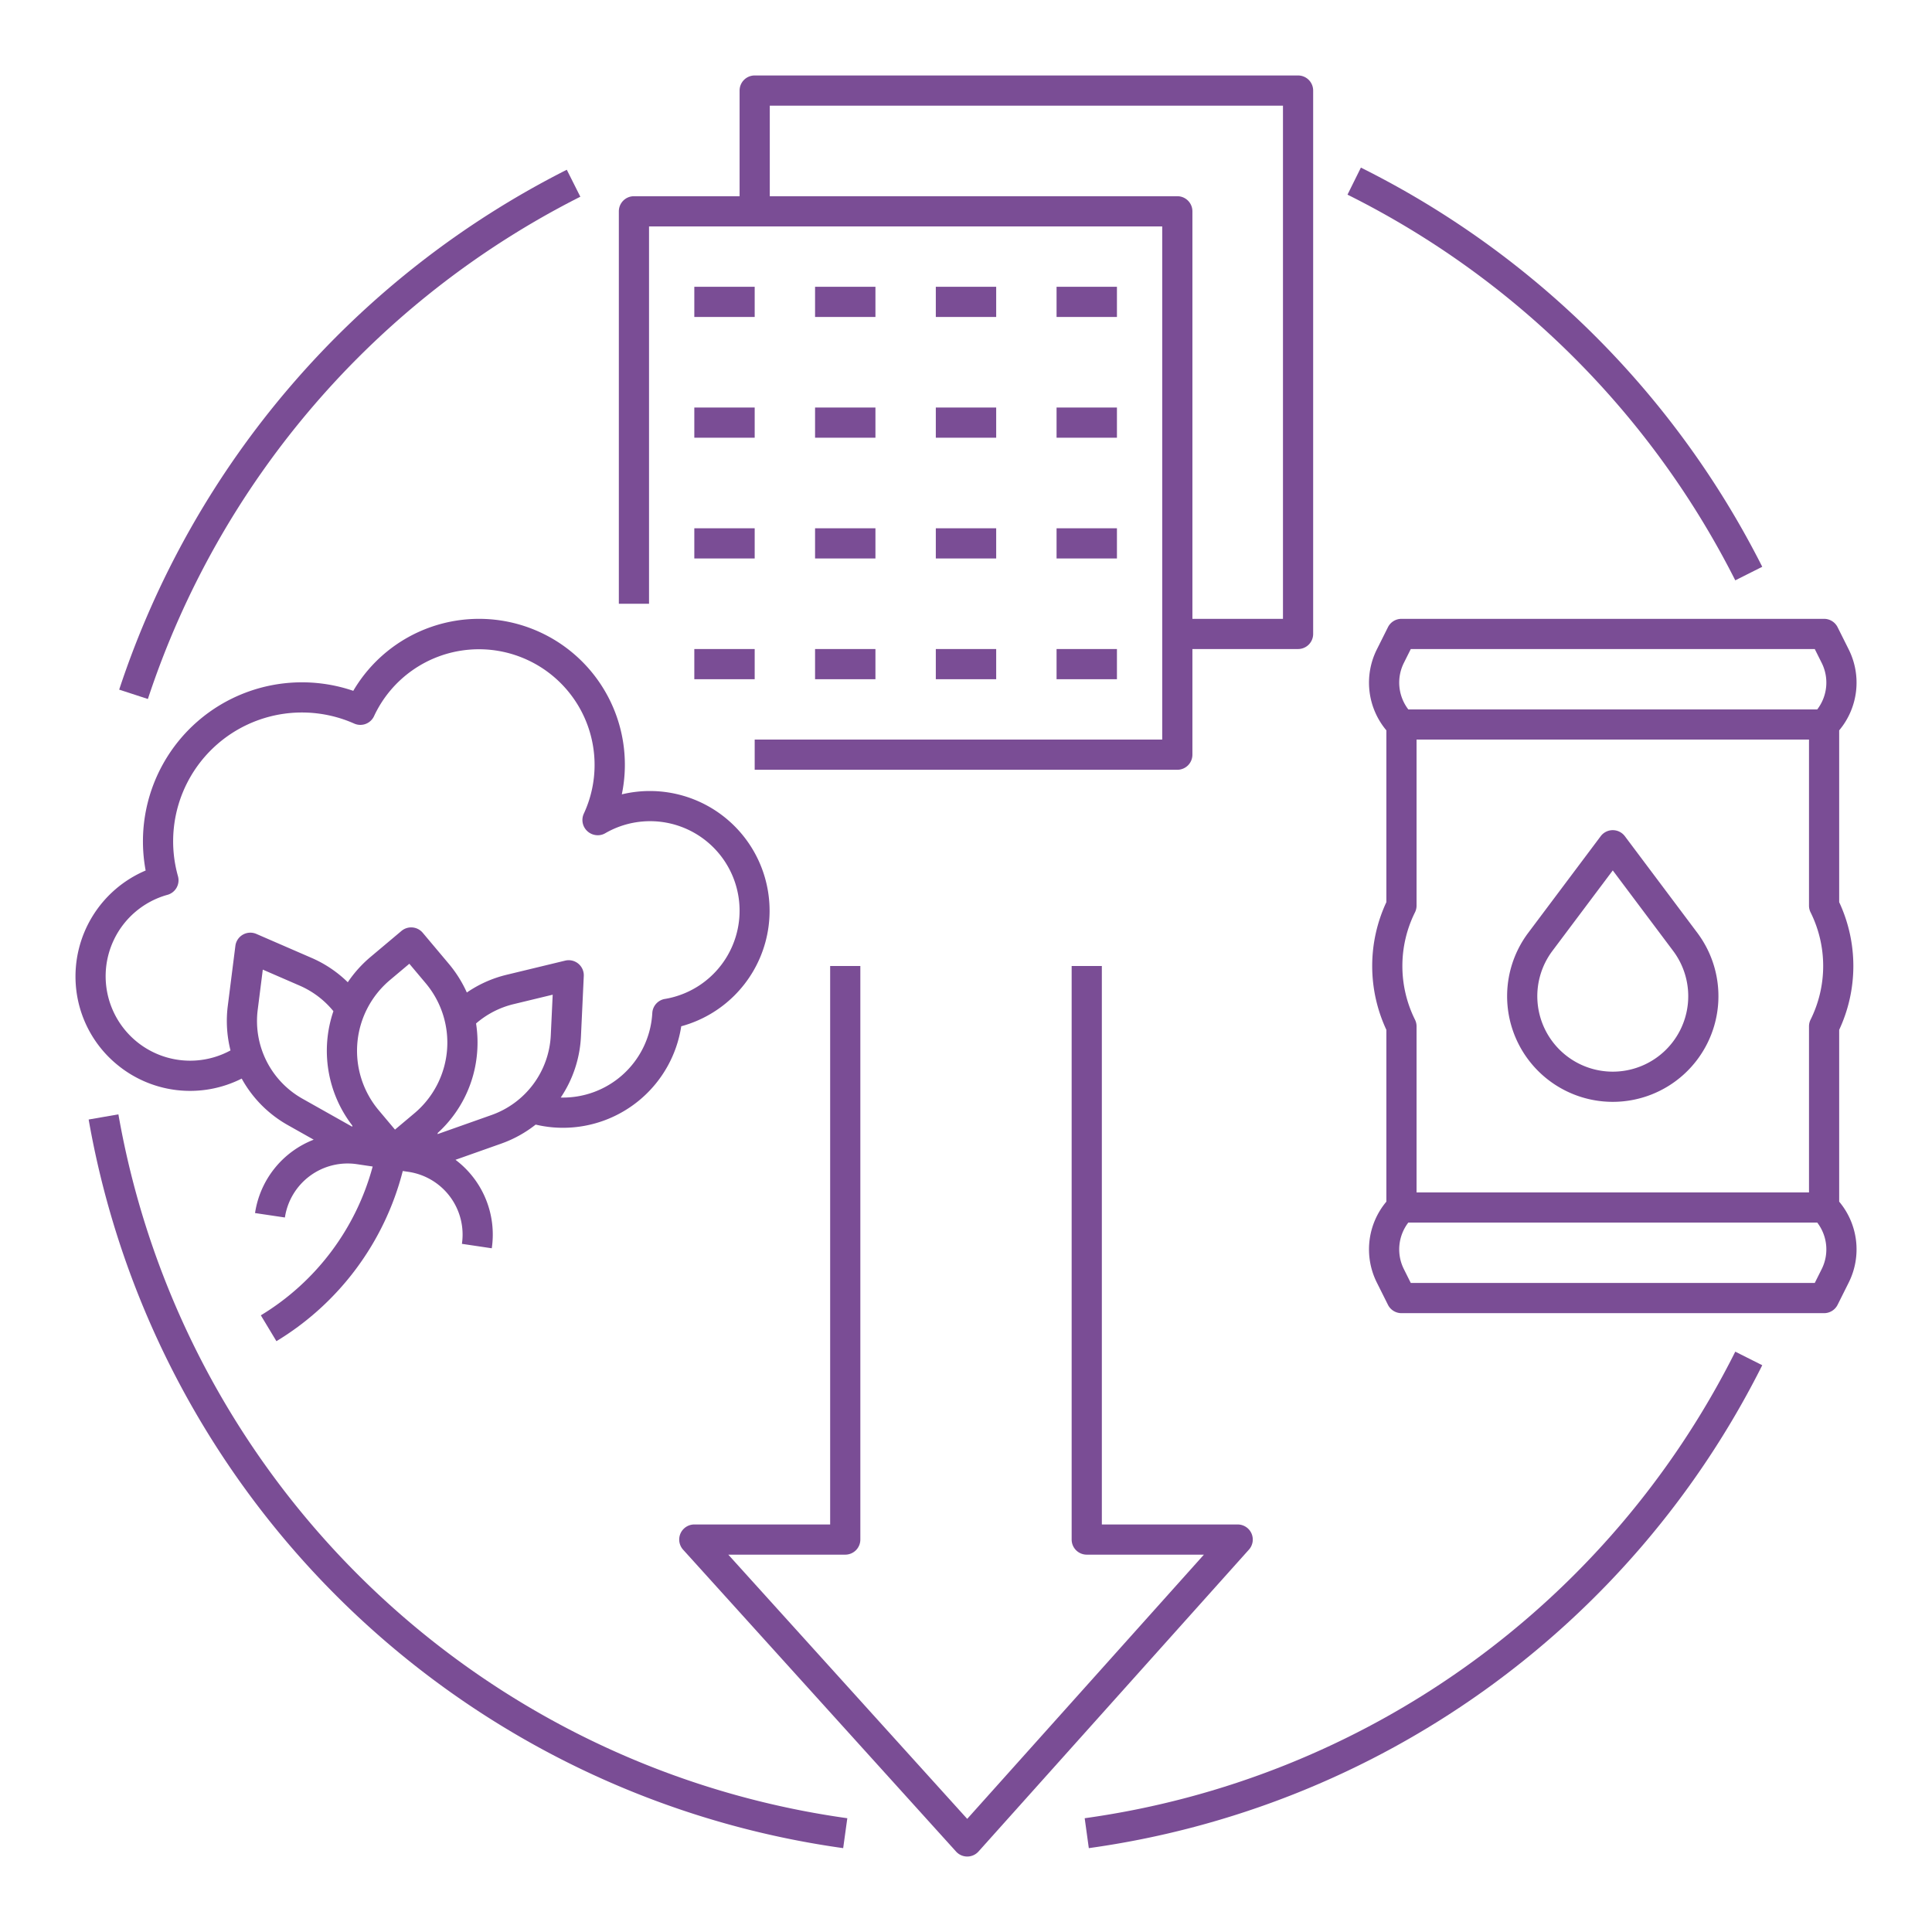
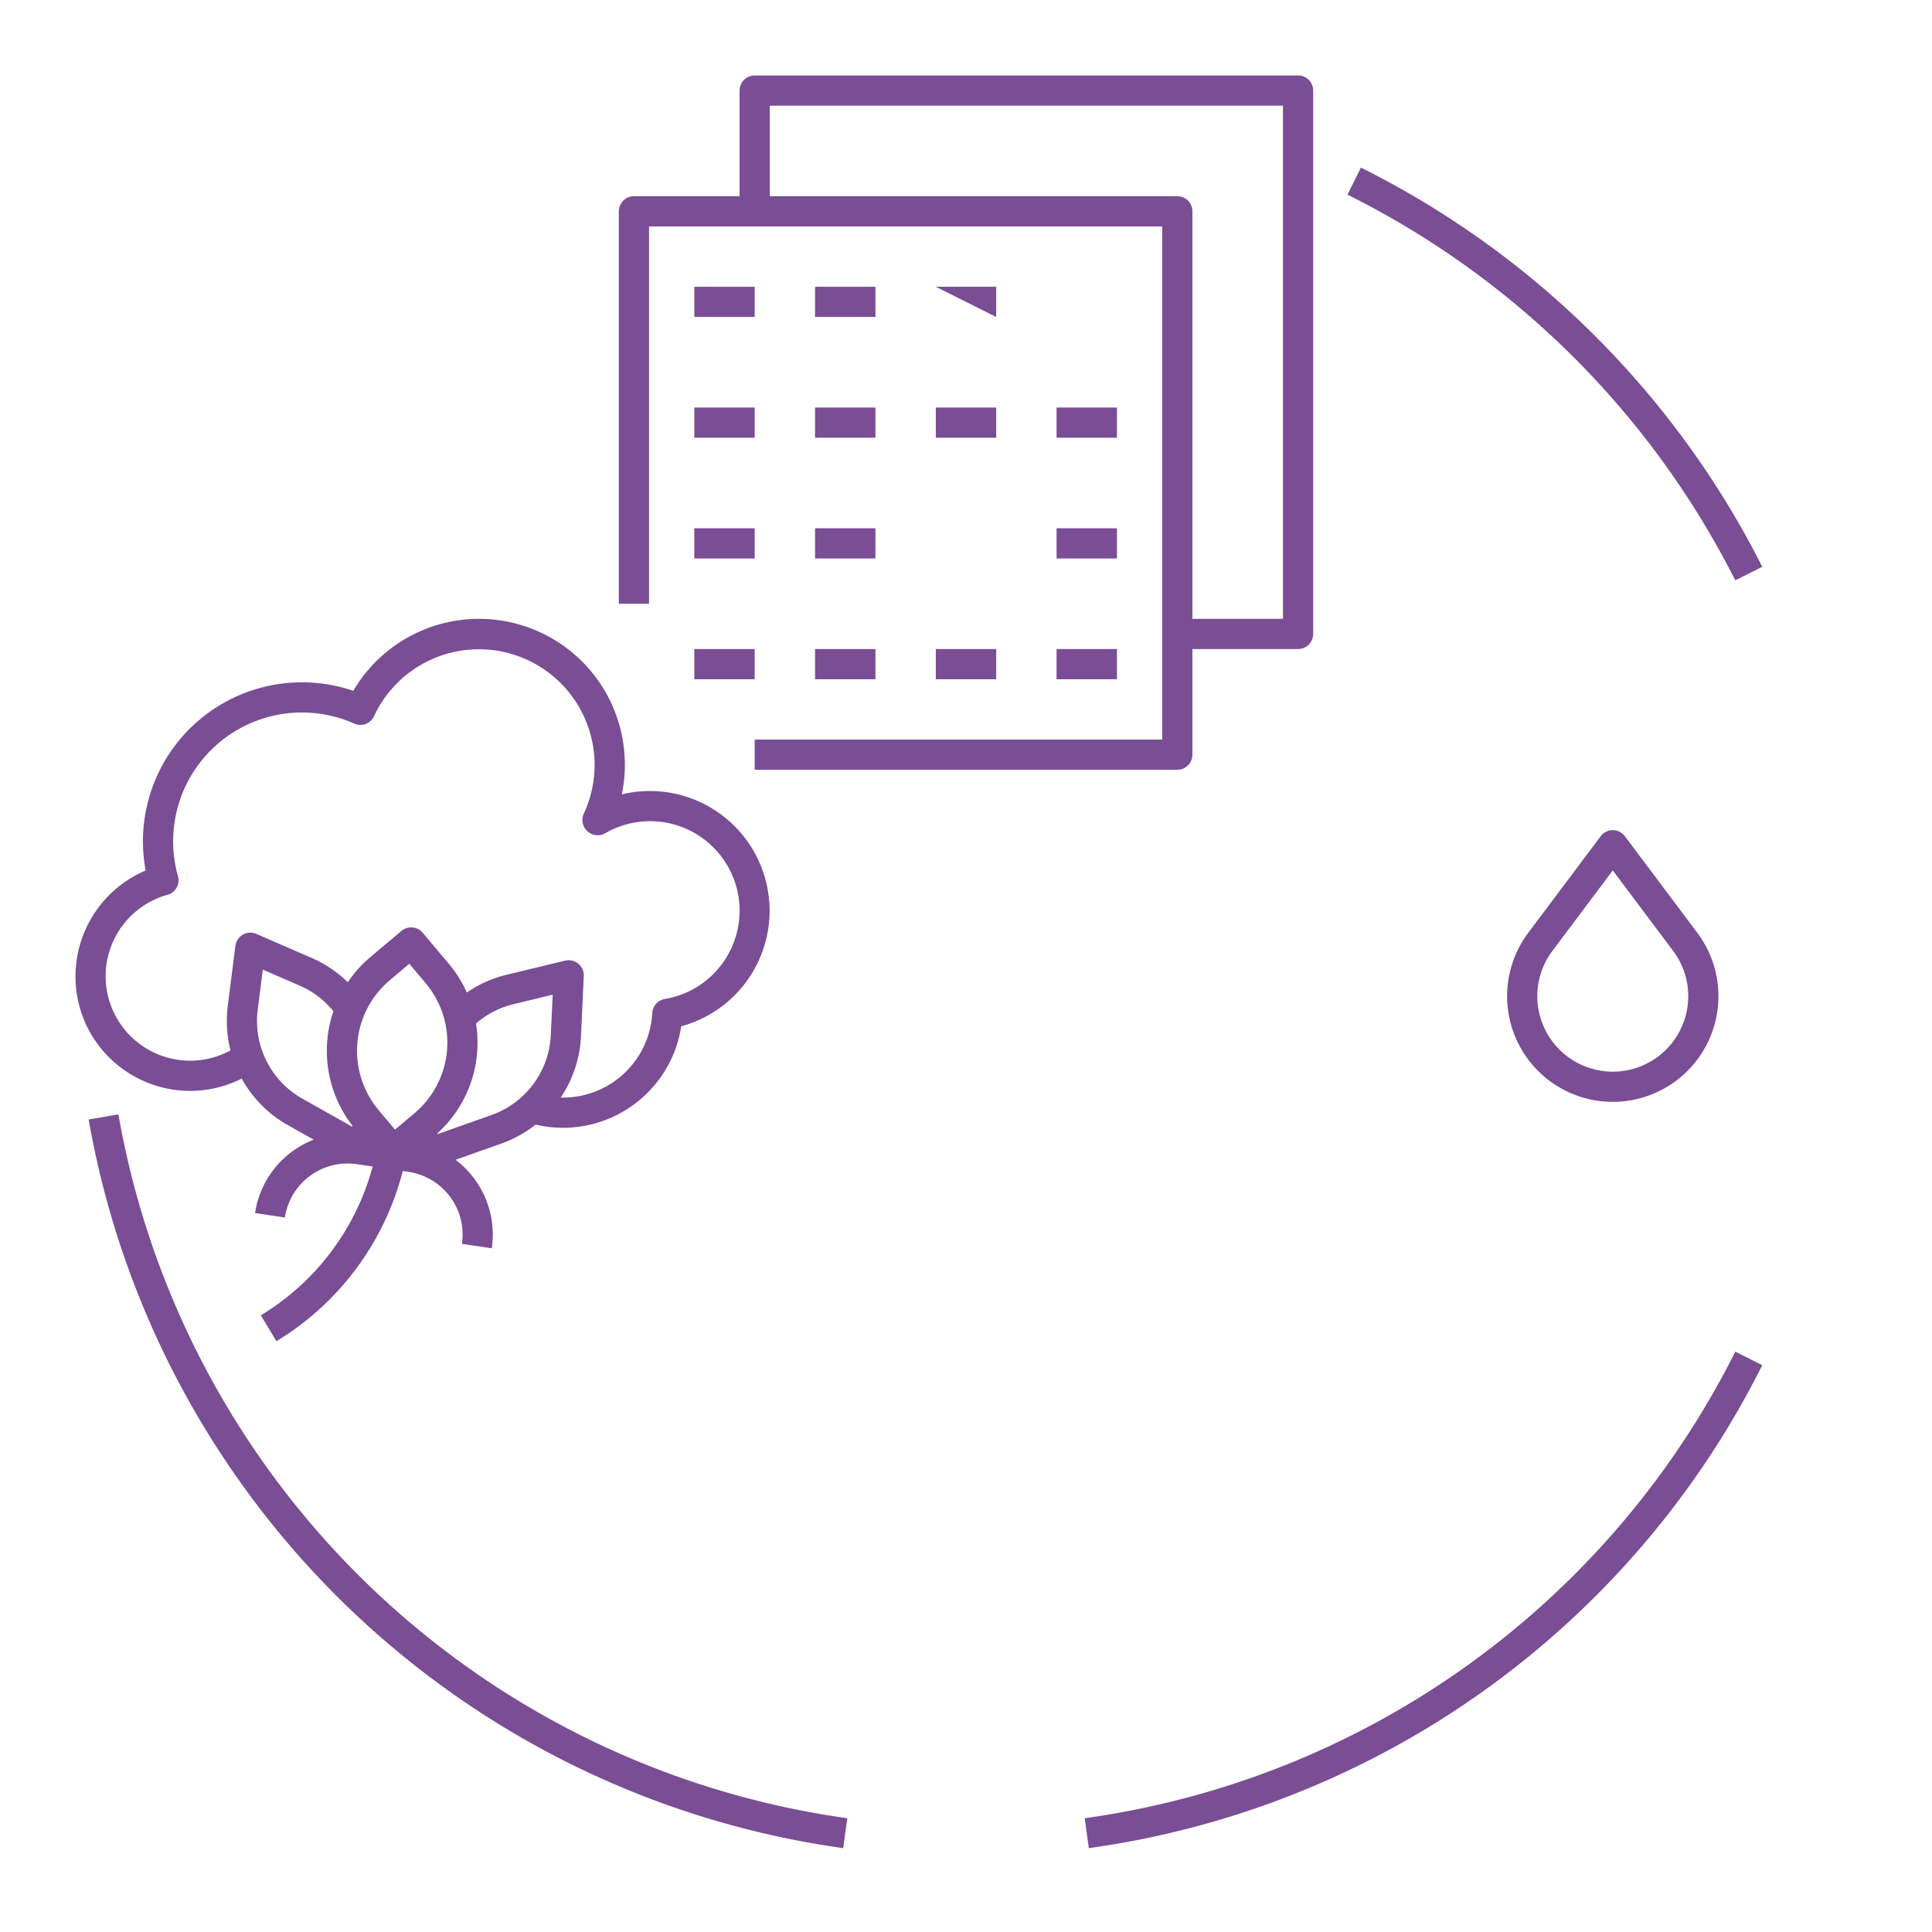
<svg xmlns="http://www.w3.org/2000/svg" height="300" viewBox="0 0 512 512" width="300">
  <g width="100%" height="100%" transform="matrix(1,0,0,1,0,0)">
    <g id="OUTLINE">
-       <path d="m331.652 406.368a4.001 4.001 0 0 0 -3.652-2.368h-36v-148h-8v152a4 4 0 0 0 4 4h31.046l-62.727 70.021-63.311-70.021h30.991a4 4 0 0 0 4-4v-152h-8v148h-36a4 4 0 0 0 -2.967 6.683l72.334 80a3.999 3.999 0 0 0 2.967 1.317h.009a4.002 4.002 0 0 0 2.97-1.331l71.666-80a4 4 0 0 0 .673-4.301z" fill="#7a4d95" fill-opacity="1" data-original-color="#000000ff" stroke="none" stroke-opacity="1" />
      <path d="m30.617 281.782a30.342 30.342 0 0 0 33.436 4.054 31.652 31.652 0 0 0 12.221 12.327l6.86 3.862a24.798 24.798 0 0 0 -15.546 19.447l7.913 1.178a16.808 16.808 0 0 1 19.074-14.133l4.187.623a66.19 66.19 0 0 1 -29.636 39.435l4.13 6.852a74.239 74.239 0 0 0 33.483-45.099l1.541.229a16.805 16.805 0 0 1 14.132 19.073l7.913 1.178a24.807 24.807 0 0 0 -9.615-23.448l12.15-4.3a31.828 31.828 0 0 0 9.097-5.03 32.026 32.026 0 0 0 4.497.727q1.399.12 2.788.12a31.723 31.723 0 0 0 31.294-26.905 31.725 31.725 0 0 0 -15.748-61.458 38.649 38.649 0 0 0 -71.166-27.438 42.142 42.142 0 0 0 -55.024 47.62 30.504 30.504 0 0 0 -18.507 30.35 30.188 30.188 0 0 0 10.525 20.739zm62.738 16.816-13.157-7.406a23.625 23.625 0 0 1 -11.894-23.642l1.34-10.59 9.791 4.251a23.683 23.683 0 0 1 8.92 6.764 32.484 32.484 0 0 0 5.007 30.302zm16.472-3.573-5.151 4.331-4.331-5.151a24.493 24.493 0 0 1 2.982-34.469l5.151-4.331 4.332 5.152a24.462 24.462 0 0 1 -2.982 34.468zm36.142-20.756a23.625 23.625 0 0 1 -15.777 21.248l-14.233 5.036.048-.315a32.228 32.228 0 0 0 10.421-21.14 32.69 32.69 0 0 0 -.267-7.869 23.678 23.678 0 0 1 9.932-5.117l10.376-2.507zm-101.837-37.063.212-.057a3.999 3.999 0 0 0 2.816-4.952 34.134 34.134 0 0 1 46.711-40.441 4 4 0 0 0 5.257-1.976 30.652 30.652 0 1 1 55.581 25.866 4.008 4.008 0 0 0 .258 3.802 4.071 4.071 0 0 0 3.339 1.896 3.866 3.866 0 0 0 2.107-.538 23.718 23.718 0 1 1 15.935 43.902 3.999 3.999 0 0 0 -3.481 3.744c-.014.248-.031.497-.054.749a23.708 23.708 0 0 1 -24.212 21.66 31.666 31.666 0 0 0 5.358-16.22l.748-15.99a4 4 0 0 0 -4.935-4.074l-15.56 3.76a31.662 31.662 0 0 0 -10.495 4.69 32.596 32.596 0 0 0 -4.784-7.618l-6.905-8.214a4 4 0 0 0 -5.636-.487l-8.213 6.905a32.361 32.361 0 0 0 -6.013 6.693 31.671 31.671 0 0 0 -9.543-6.432l-14.684-6.375a4 4 0 0 0 -5.561 3.167l-2.009 15.881a31.807 31.807 0 0 0 .717 11.824 22.389 22.389 0 1 1 -16.953-41.165z" fill="#7a4d95" fill-opacity="1" data-original-color="#000000ff" stroke="none" stroke-opacity="1" />
-       <path d="m487.402 272.918a39.991 39.991 0 0 0 0-33.836v-45.532a19.668 19.668 0 0 0 2.518-21.458l-2.94-5.881a4 4 0 0 0 -3.578-2.211h-112a4 4 0 0 0 -3.578 2.211l-2.94 5.881a19.668 19.668 0 0 0 2.518 21.458v45.532a39.991 39.991 0 0 0 0 33.836v45.532a19.668 19.668 0 0 0 -2.518 21.458l2.94 5.881a4 4 0 0 0 3.578 2.211h112a4 4 0 0 0 3.578-2.211l2.94-5.881a19.668 19.668 0 0 0 -2.518-21.458zm-4.637 63.412-1.835 3.67h-107.056l-1.834-3.67a11.674 11.674 0 0 1 1.175-12.33h108.375a11.675 11.675 0 0 1 1.175 12.33zm-2.94-94.541a31.929 31.929 0 0 1 0 28.422 4 4 0 0 0 -.422 1.789v44h-104v-44a4 4 0 0 0 -.422-1.789 31.929 31.929 0 0 1 0-28.422 4 4 0 0 0 .422-1.789v-44h104v44a4 4 0 0 0 .422 1.789zm1.766-53.789h-108.375a11.674 11.674 0 0 1 -1.175-12.33l1.834-3.67h107.056l1.835 3.67a11.675 11.675 0 0 1 -1.175 12.33z" fill="#7a4d95" fill-opacity="1" data-original-color="#000000ff" stroke="none" stroke-opacity="1" />
      <path d="m430.602 221.6a4.001 4.001 0 0 0 -6.4 0l-19.2 25.6a28 28 0 1 0 44.8 0zm-3.2 62.4a20 20 0 0 1 -16-32l16-21.333 16 21.333a20 20 0 0 1 -16 32z" fill="#7a4d95" fill-opacity="1" data-original-color="#000000ff" stroke="none" stroke-opacity="1" />
      <path d="m172 60h136v136h-108v8h112a4 4 0 0 0 4-4v-28h28a4 4 0 0 0 4-4v-144a4 4 0 0 0 -4-4h-144a4 4 0 0 0 -4 4v28h-28a4 4 0 0 0 -4 4v104h8zm32-32h136v136h-24v-108a4 4 0 0 0 -4-4h-108z" fill="#7a4d95" fill-opacity="1" data-original-color="#000000ff" stroke="none" stroke-opacity="1" />
      <path d="m184 76h16v8h-16z" fill="#7a4d95" fill-opacity="1" data-original-color="#000000ff" stroke="none" stroke-opacity="1" />
      <path d="m216 76h16v8h-16z" fill="#7a4d95" fill-opacity="1" data-original-color="#000000ff" stroke="none" stroke-opacity="1" />
-       <path d="m248 76h16v8h-16z" fill="#7a4d95" fill-opacity="1" data-original-color="#000000ff" stroke="none" stroke-opacity="1" />
-       <path d="m280 76h16v8h-16z" fill="#7a4d95" fill-opacity="1" data-original-color="#000000ff" stroke="none" stroke-opacity="1" />
+       <path d="m248 76h16v8z" fill="#7a4d95" fill-opacity="1" data-original-color="#000000ff" stroke="none" stroke-opacity="1" />
      <path d="m184 108h16v8h-16z" fill="#7a4d95" fill-opacity="1" data-original-color="#000000ff" stroke="none" stroke-opacity="1" />
      <path d="m216 108h16v8h-16z" fill="#7a4d95" fill-opacity="1" data-original-color="#000000ff" stroke="none" stroke-opacity="1" />
      <path d="m248 108h16v8h-16z" fill="#7a4d95" fill-opacity="1" data-original-color="#000000ff" stroke="none" stroke-opacity="1" />
      <path d="m280 108h16v8h-16z" fill="#7a4d95" fill-opacity="1" data-original-color="#000000ff" stroke="none" stroke-opacity="1" />
      <path d="m184 140h16v8h-16z" fill="#7a4d95" fill-opacity="1" data-original-color="#000000ff" stroke="none" stroke-opacity="1" />
      <path d="m216 140h16v8h-16z" fill="#7a4d95" fill-opacity="1" data-original-color="#000000ff" stroke="none" stroke-opacity="1" />
-       <path d="m248 140h16v8h-16z" fill="#7a4d95" fill-opacity="1" data-original-color="#000000ff" stroke="none" stroke-opacity="1" />
      <path d="m280 140h16v8h-16z" fill="#7a4d95" fill-opacity="1" data-original-color="#000000ff" stroke="none" stroke-opacity="1" />
      <path d="m184 172h16v8h-16z" fill="#7a4d95" fill-opacity="1" data-original-color="#000000ff" stroke="none" stroke-opacity="1" />
      <path d="m216 172h16v8h-16z" fill="#7a4d95" fill-opacity="1" data-original-color="#000000ff" stroke="none" stroke-opacity="1" />
      <path d="m248 172h16v8h-16z" fill="#7a4d95" fill-opacity="1" data-original-color="#000000ff" stroke="none" stroke-opacity="1" />
      <path d="m280 172h16v8h-16z" fill="#7a4d95" fill-opacity="1" data-original-color="#000000ff" stroke="none" stroke-opacity="1" />
      <path d="m31.376 295.315-7.882 1.369a236.176 236.176 0 0 0 199.958 193.09l1.094-7.926a228.173 228.173 0 0 1 -193.17-186.533z" fill="#7a4d95" fill-opacity="1" data-original-color="#000000ff" stroke="none" stroke-opacity="1" />
      <path d="m287.453 481.849 1.094 7.926a235.893 235.893 0 0 0 178.468-127.979l-7.148-3.592a227.892 227.892 0 0 1 -172.413 123.645z" fill="#7a4d95" fill-opacity="1" data-original-color="#000000ff" stroke="none" stroke-opacity="1" />
      <path d="m459.866 153.796 7.148-3.592a238.038 238.038 0 0 0 -106.361-105.788l-3.552 7.168a229.989 229.989 0 0 1 102.764 102.212z" fill="#7a4d95" fill-opacity="1" data-original-color="#000000ff" stroke="none" stroke-opacity="1" />
-       <path d="m153.795 52.134-3.591-7.148a237.747 237.747 0 0 0 -118.618 137.774l7.605 2.48a229.7 229.7 0 0 1 114.604-133.106z" fill="#7a4d95" fill-opacity="1" data-original-color="#000000ff" stroke="none" stroke-opacity="1" />
    </g>
  </g>
</svg>